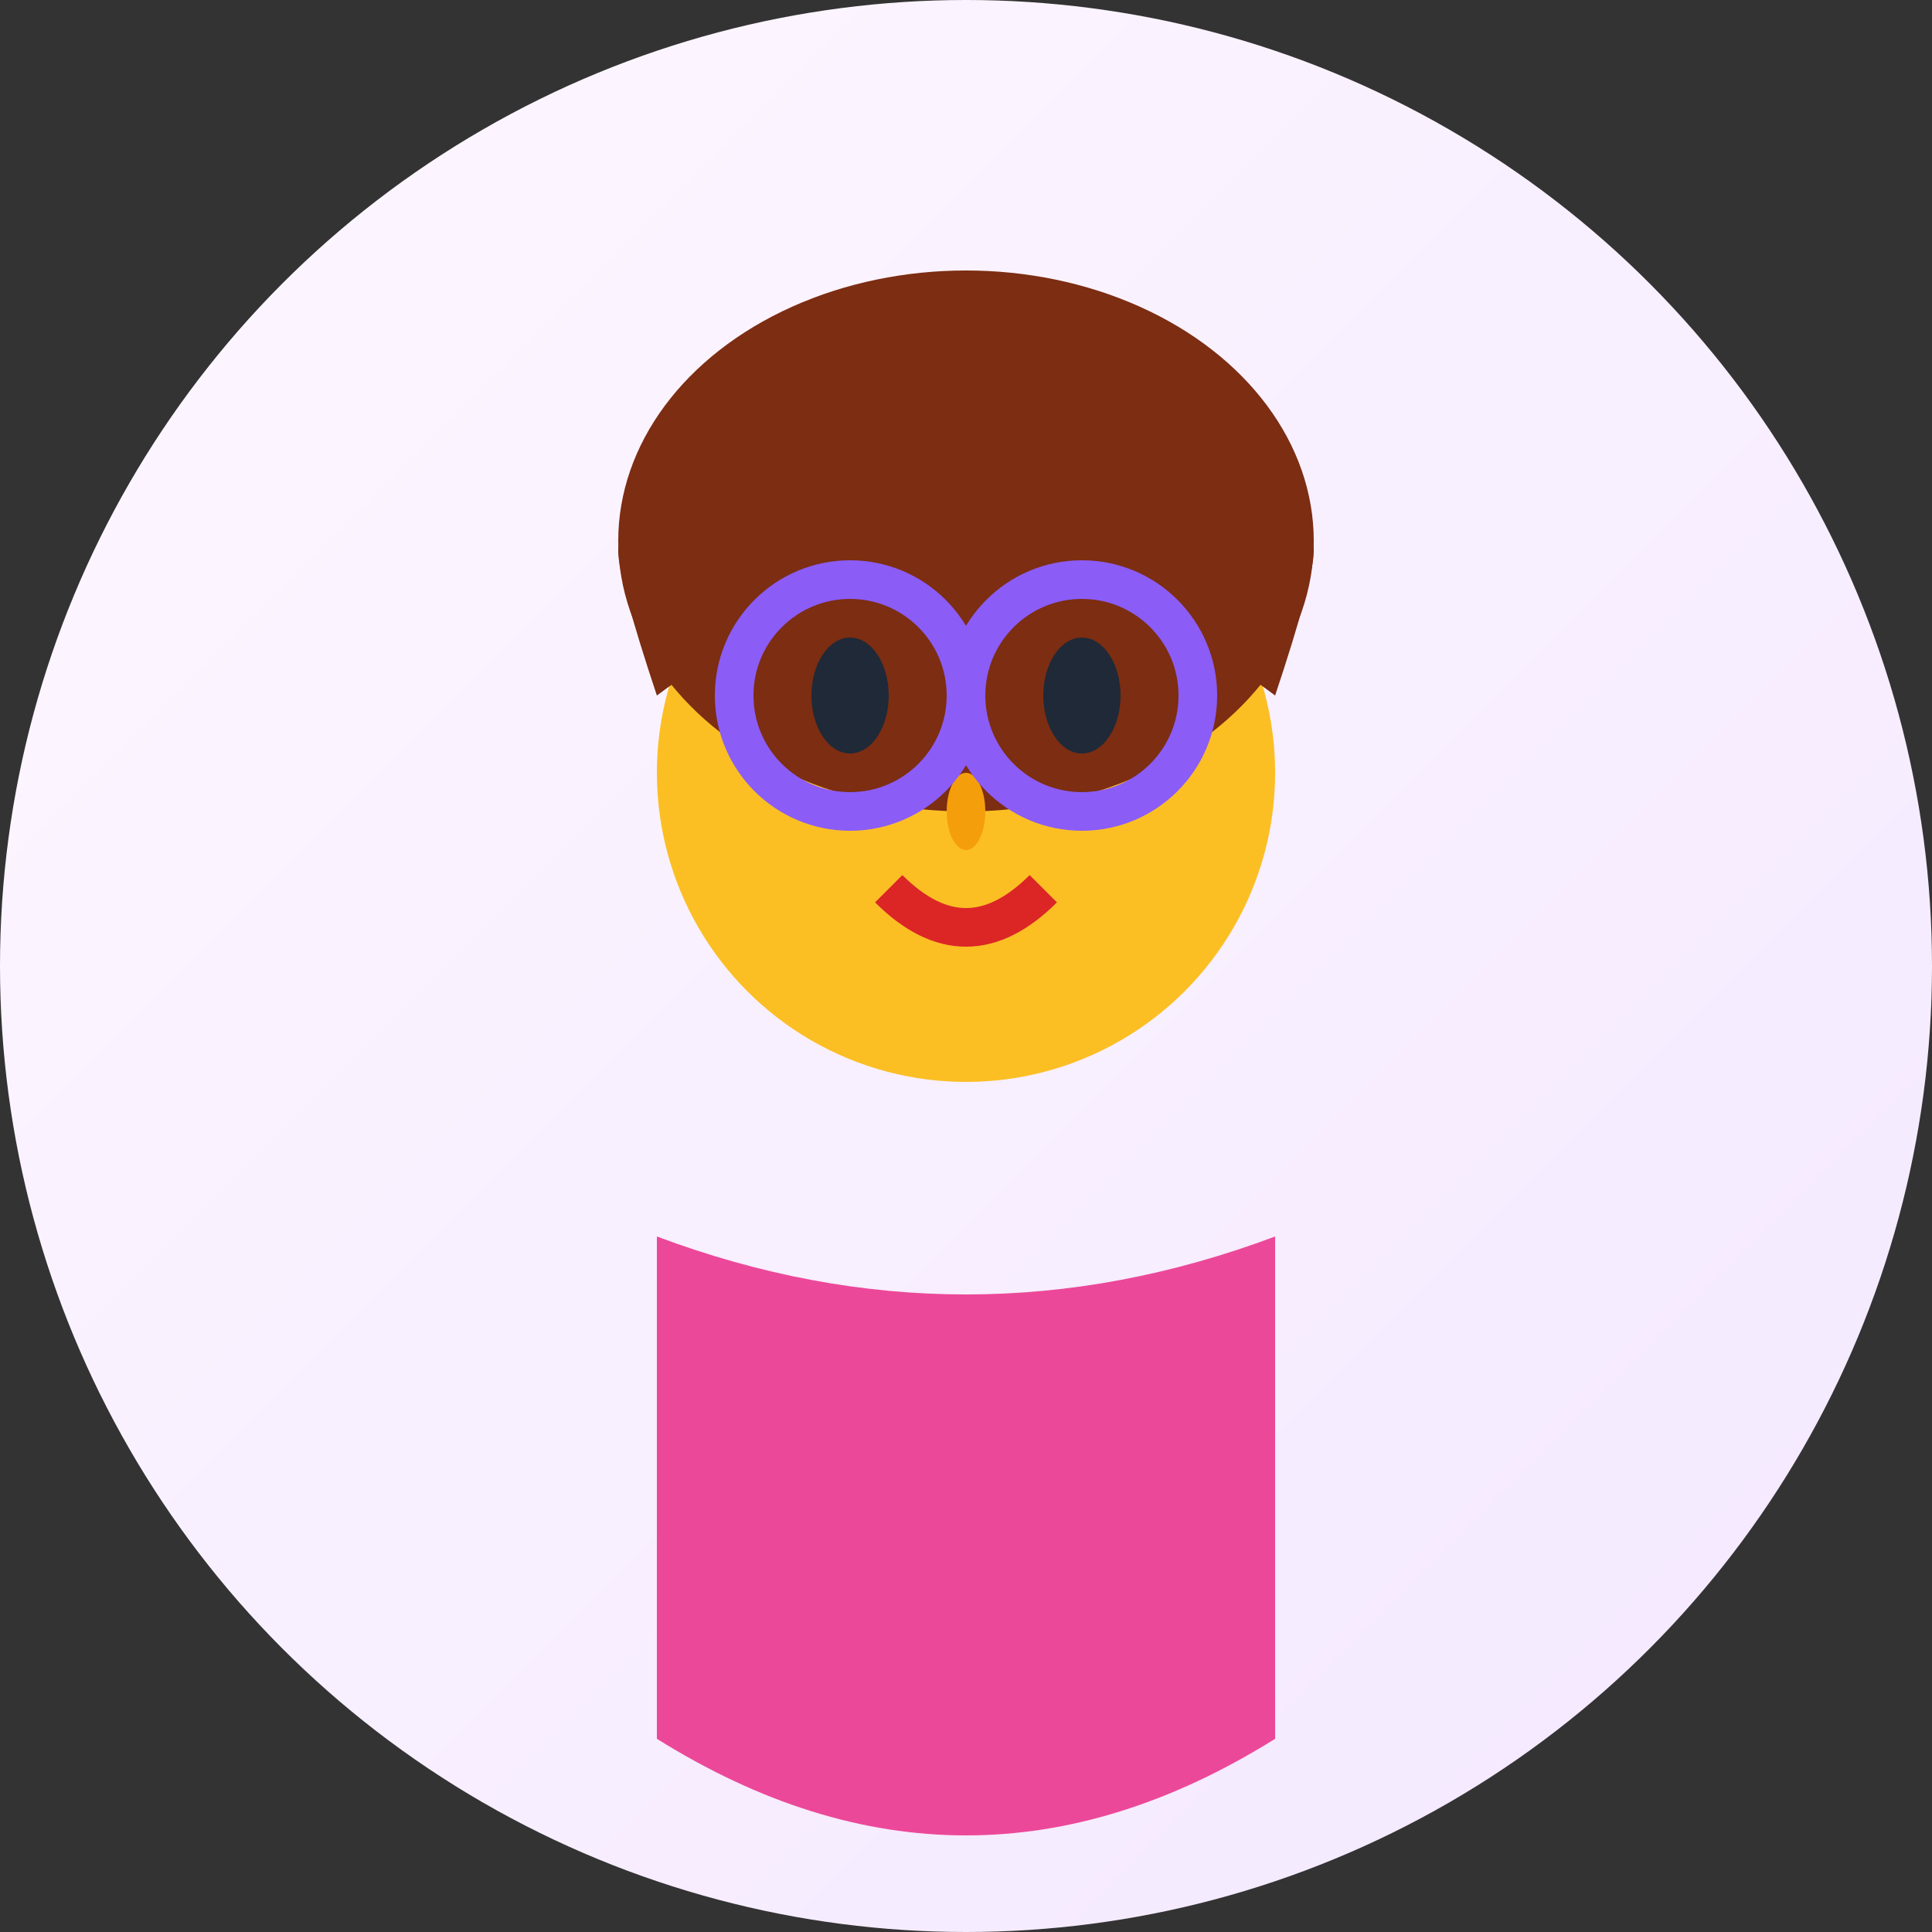
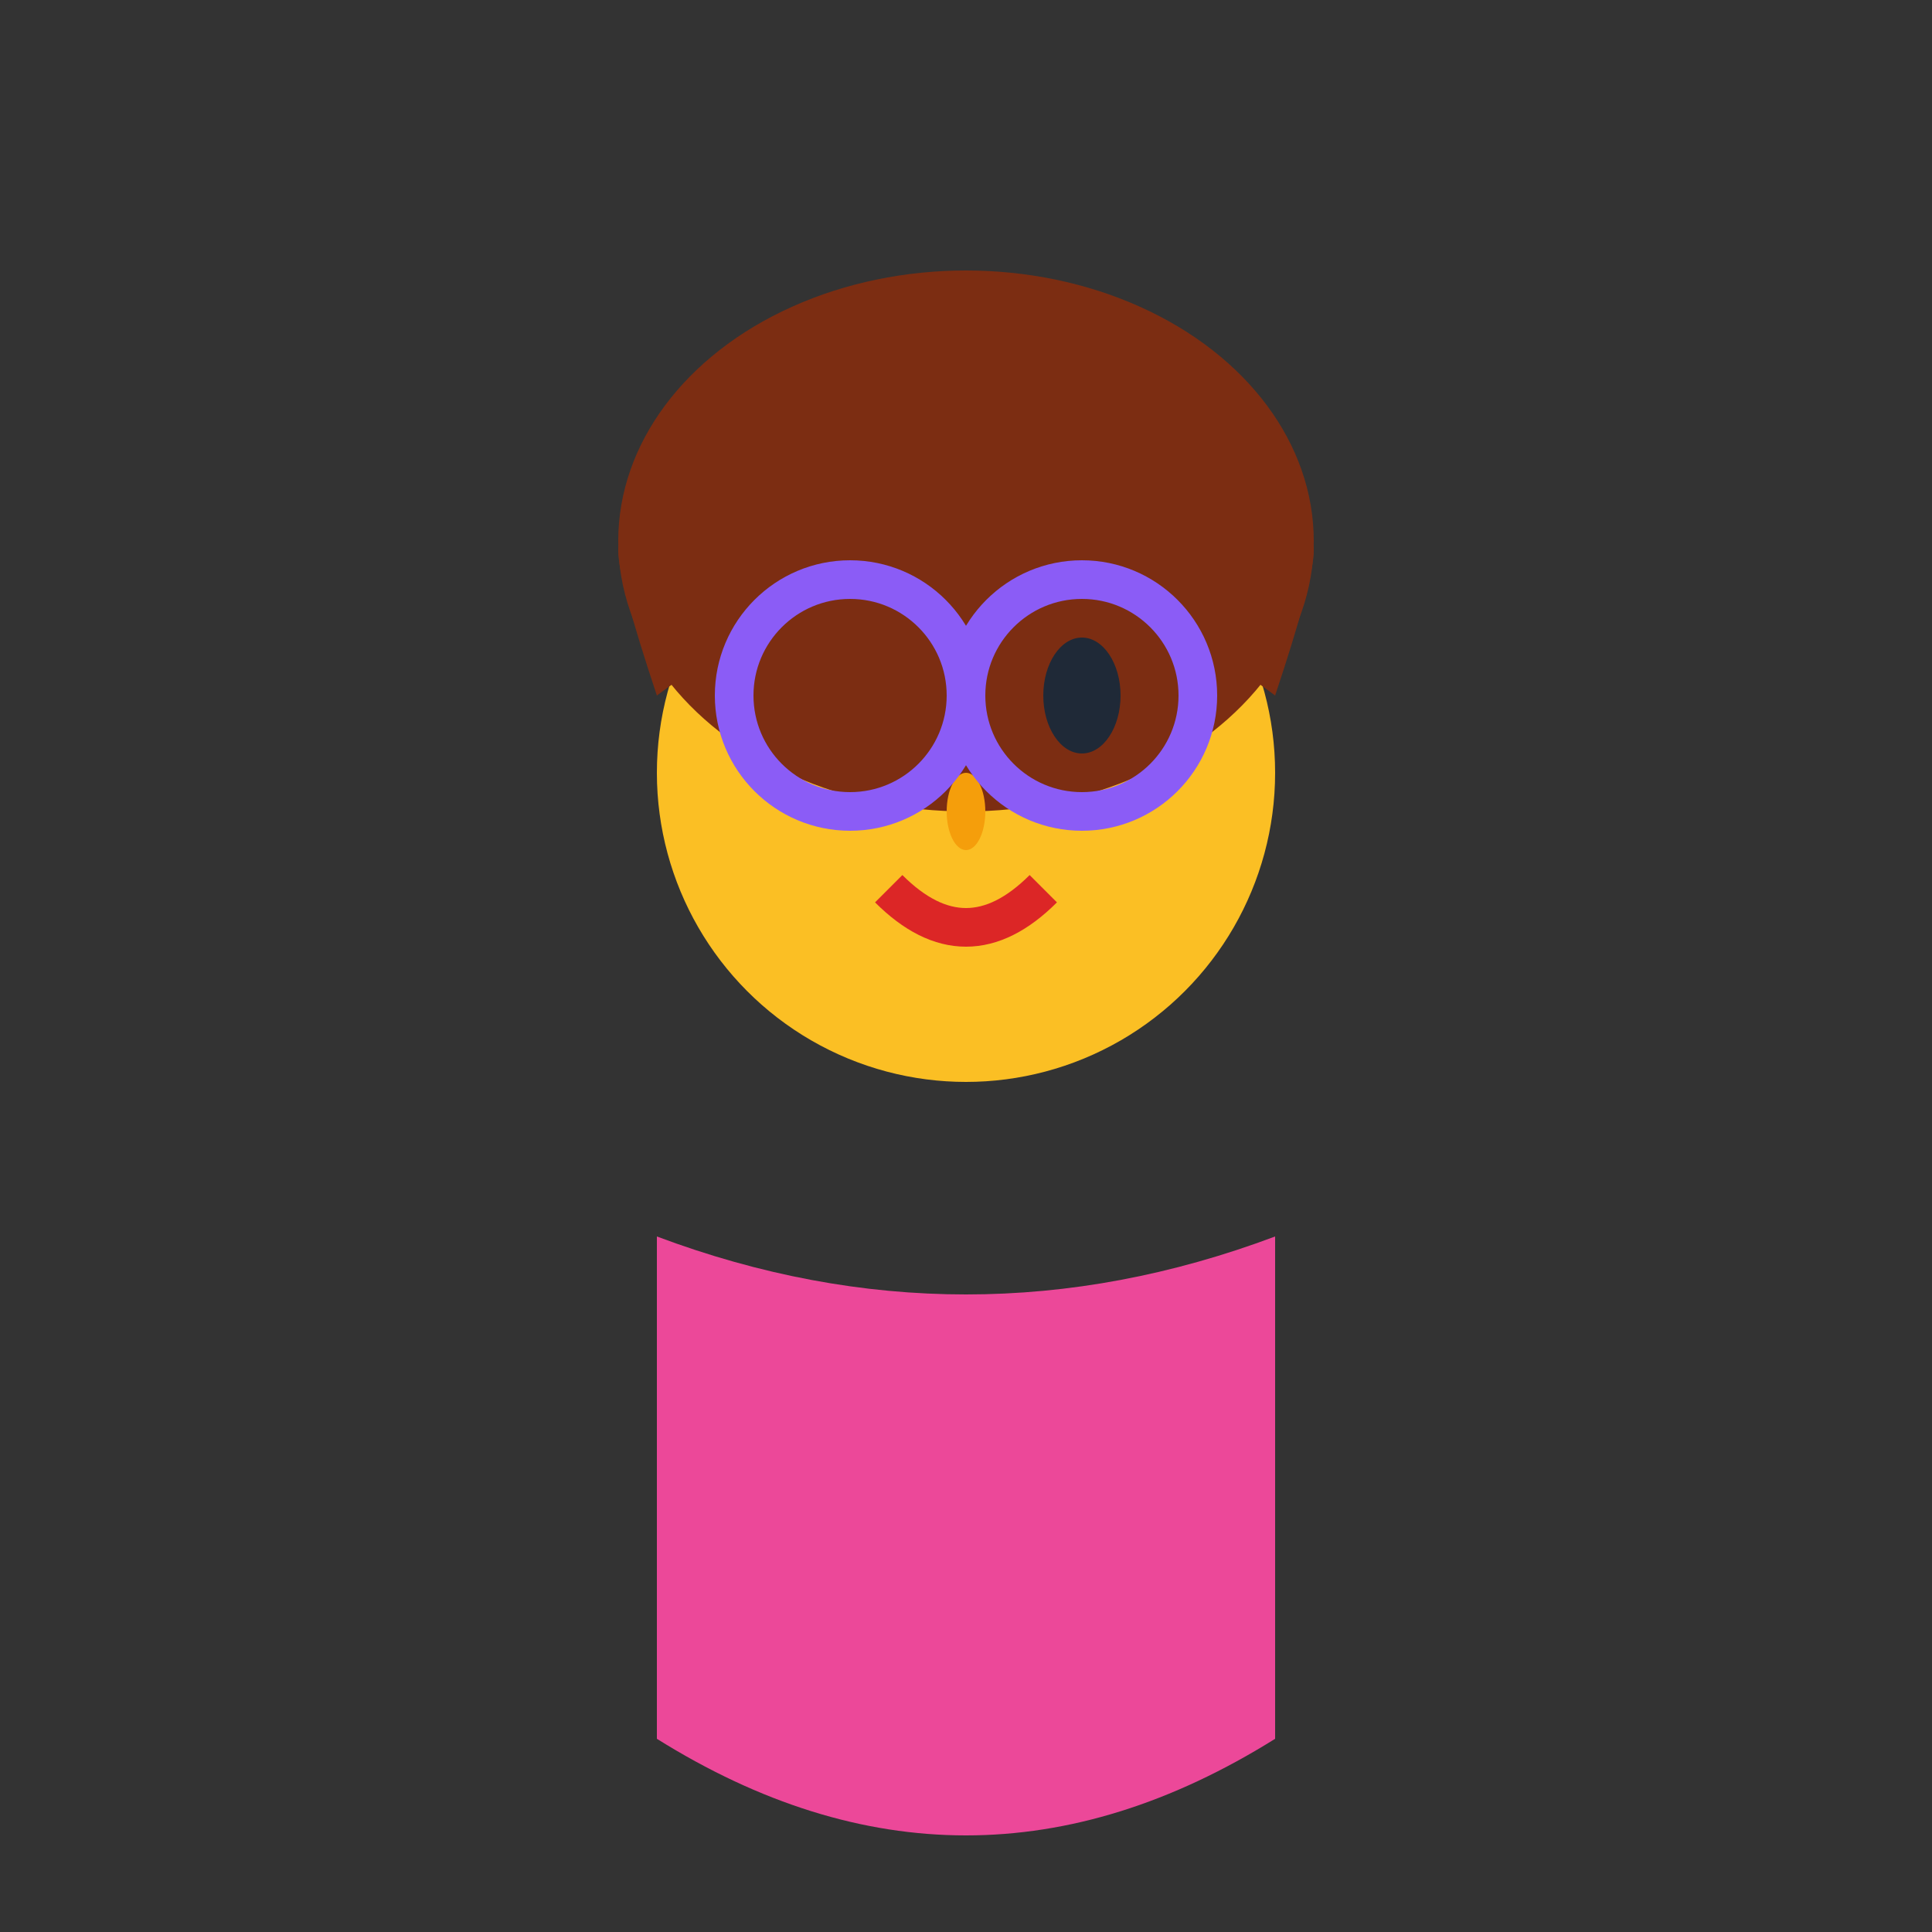
<svg xmlns="http://www.w3.org/2000/svg" width="50" height="50" viewBox="0 0 50 50" fill="none">
  <rect x="0" y="0" width="50" height="50" fill="#333333" stroke="none" />
  <defs>
    <linearGradient id="avatar3Gradient" x1="0%" y1="0%" x2="100%" y2="100%">
      <stop offset="0%" style="stop-color:#fef7ff" />
      <stop offset="100%" style="stop-color:#f3e8ff" />
    </linearGradient>
  </defs>
-   <circle cx="25" cy="25" r="25" fill="url(#avatar3Gradient)" />
  <circle cx="25" cy="20" r="8" fill="#fbbf24" />
  <path d="M17 15 Q25 8 33 15 Q35 12 33 18 Q25 12 17 18 Q15 12 17 15" fill="#7c2d12" />
  <ellipse cx="25" cy="14" rx="9" ry="7" fill="#7c2d12" />
-   <ellipse cx="22" cy="18" rx="1" ry="1.5" fill="#1f2937" />
  <ellipse cx="28" cy="18" rx="1" ry="1.5" fill="#1f2937" />
  <ellipse cx="25" cy="21" rx="0.5" ry="1" fill="#f59e0b" />
  <path d="M23 23 Q25 25 27 23" stroke="#dc2626" stroke-width="1" fill="none" />
  <circle cx="22" cy="18" r="3" fill="none" stroke="#8b5cf6" stroke-width="1" />
  <circle cx="28" cy="18" r="3" fill="none" stroke="#8b5cf6" stroke-width="1" />
  <line x1="25" y1="18" x2="25" y2="18" stroke="#8b5cf6" stroke-width="1" />
  <path d="M17 32 Q25 35 33 32 L33 45 Q25 50 17 45 Z" fill="#ec4899" />
</svg>